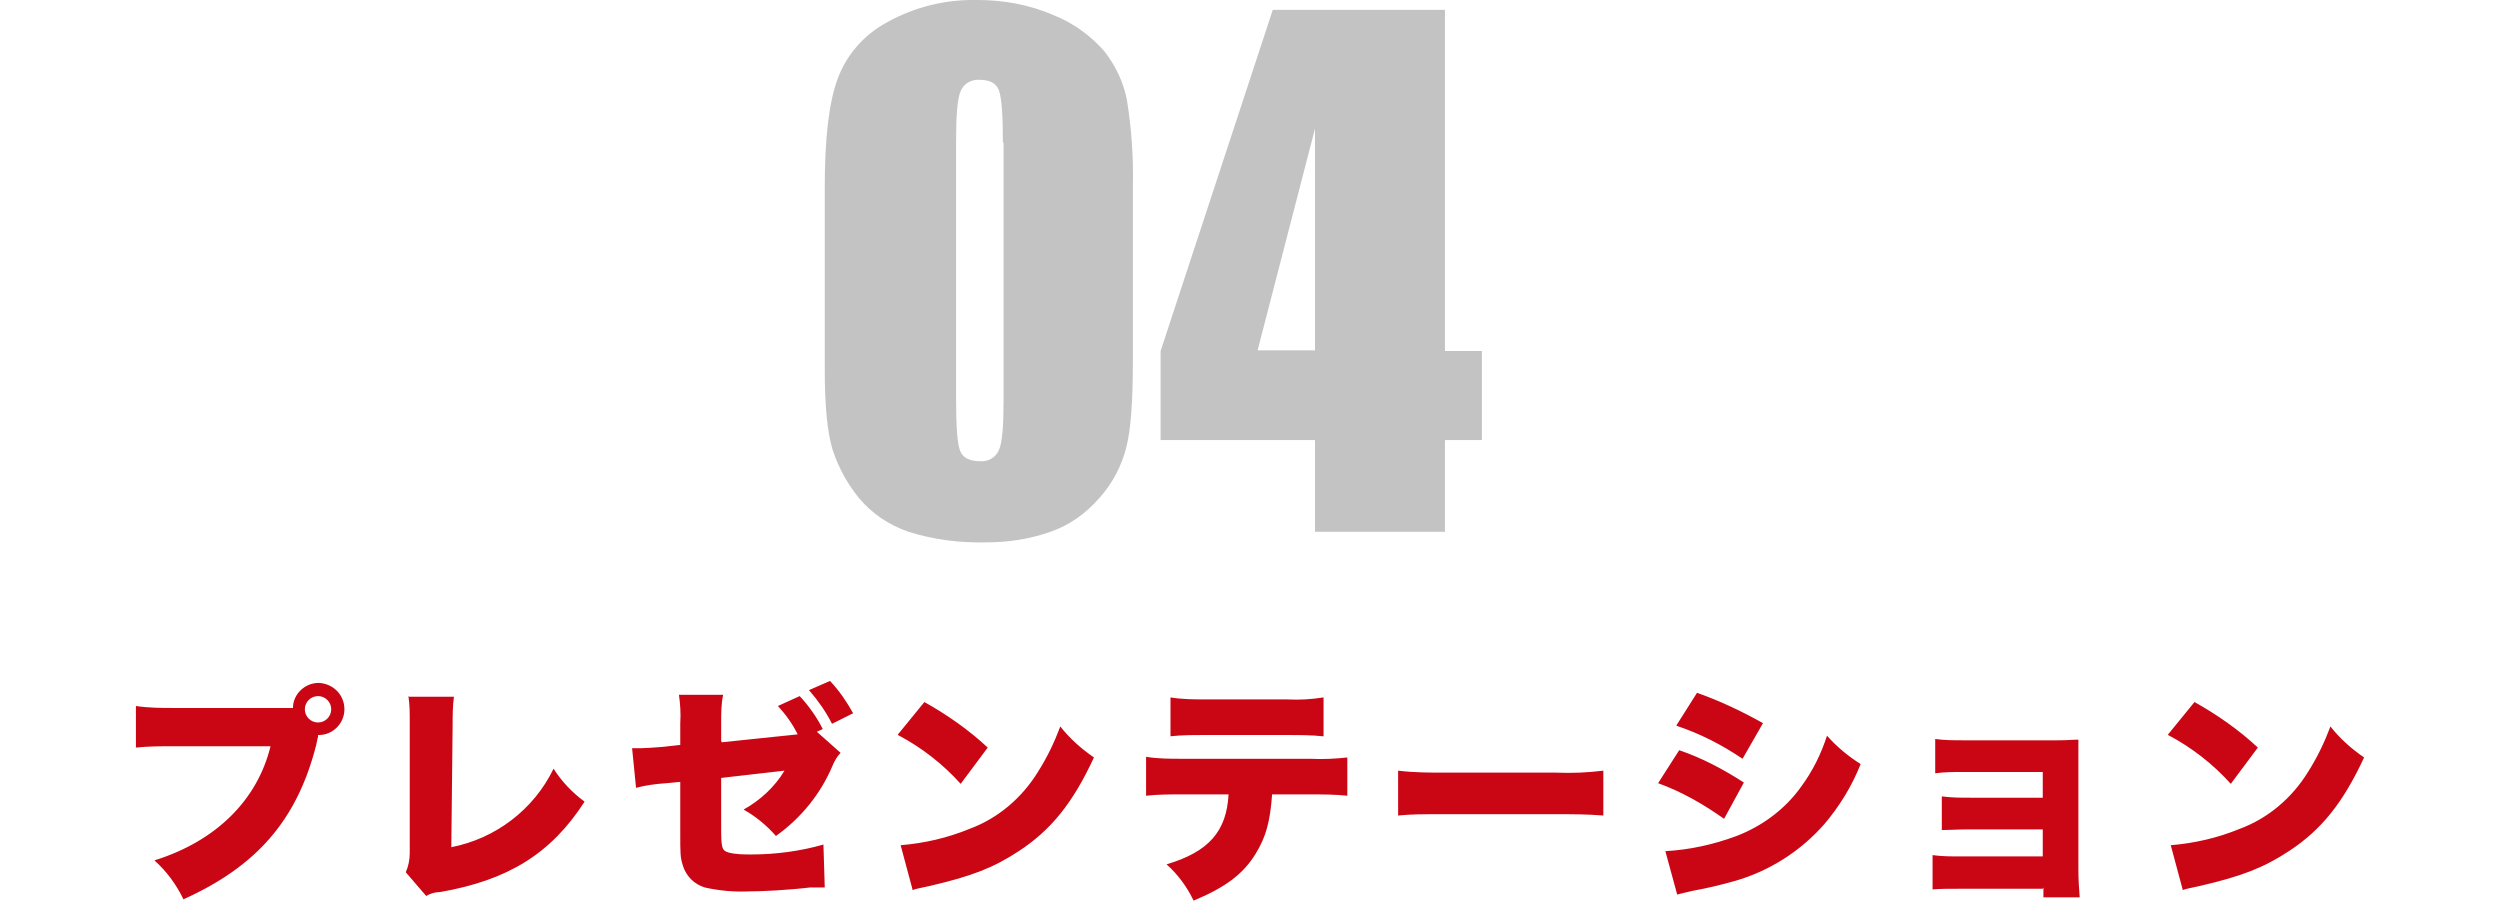
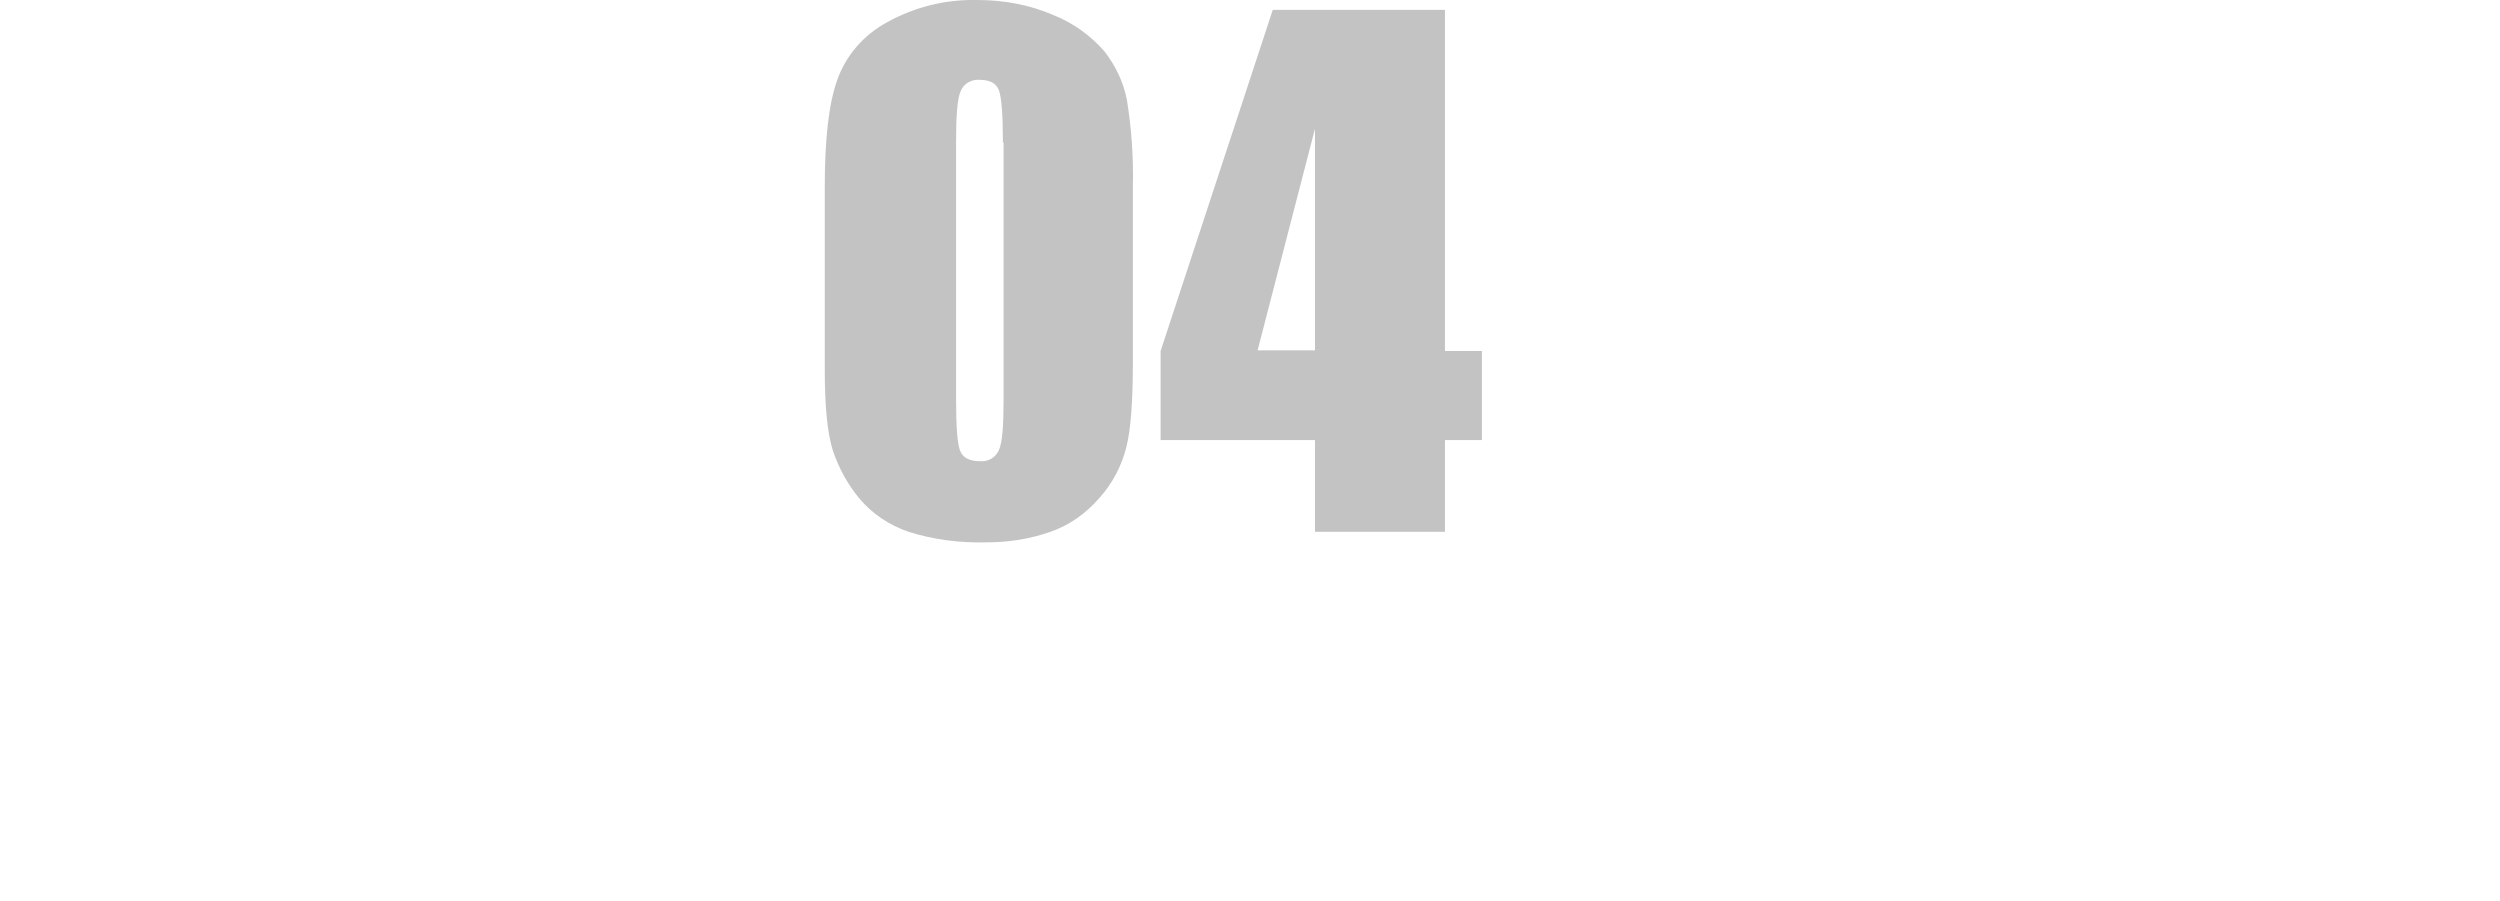
<svg xmlns="http://www.w3.org/2000/svg" id="_レイヤー_1" data-name="レイヤー_1" version="1.1" viewBox="0 0 378.9 136.5">
  <defs>
    <style>
      .st0 {
        fill: #c3c3c3;
      }

      .st1 {
        fill: #ca0614;
      }
    </style>
  </defs>
  <g id="report_subttl_04_pc">
-     <path id="_パス_44" data-name="パス_44" class="st1" d="M48.3,111.4c2.2,0,3.9-1.8,3.9-3.9,0,0,0,0,0,0,0-2.2-1.7-3.9-3.9-4,0,0,0,0,0,0-2.1,0-3.9,1.7-3.9,3.8h-17.9c-2,0-3.9,0-5.9-.3v6.3c1.9-.2,3.8-.2,5.8-.2h14.6c-2,8.2-8.3,14.4-17.6,17.3,1.8,1.6,3.3,3.6,4.4,5.9,11.1-5,17.2-12,20.1-23.3l.2-.9c0-.1,0-.2.1-.4h0c0-.1,0-.3,0-.3ZM48.2,105.5c1.1,0,2,.9,2,2,0,1.1-.9,2-2,2-1.1,0-2-.9-2-2,0-1.1.9-2,2-2ZM61.9,105.5c.2,1.3.2,2.5.2,3.8v20c0,1-.2,2-.6,2.9l3.1,3.6c.6-.4,1.4-.6,2.1-.6,10.3-1.8,16.8-5.8,21.9-13.7-1.9-1.4-3.5-3.1-4.7-5-3,6.2-8.8,10.6-15.5,11.9l.2-18.5c0-1.4,0-2.9.2-4.3h-7ZM109.3,112.3v-2.8c0-1.4,0-2.8.3-4.2h-6.7c.2,1.4.3,2.9.2,4.3v3.3l-2.7.3c-1.2.1-2.8.2-3.3.2s-.6,0-1.3,0l.6,6c1.5-.4,3.1-.6,4.6-.7l2.1-.2v7.6c0,3.4,0,3.8.4,5.1.5,1.6,1.7,2.8,3.3,3.3,2.2.5,4.5.7,6.7.6,2,0,6-.2,9.3-.6.3,0,.6,0,.7,0,.1,0,.5,0,.9,0h.6l-.2-6.5c-3.5,1-7.2,1.5-10.9,1.5-1.2,0-2.4,0-3.5-.3-1-.3-1.1-.7-1.1-3.8v-7.5l9.6-1.1c-1.5,2.5-3.7,4.5-6.2,5.9,1.8,1,3.5,2.4,4.9,4,3.8-2.7,6.8-6.4,8.6-10.7.3-.7.7-1.4,1.2-1.9l-3.6-3.2.9-.4c-.9-1.8-2.1-3.5-3.5-5l-3.3,1.5c1.2,1.3,2.2,2.7,3,4.3l-11.5,1.2ZM122.7,104.7c1.3,1.5,2.5,3.2,3.4,5l3.2-1.6c-1-1.8-2.1-3.4-3.5-4.9l-3.2,1.4ZM136.1,111.4c3.6,1.9,6.8,4.4,9.5,7.4l4.1-5.5c-2.9-2.7-6.2-5-9.6-6.9l-4,4.9ZM138.3,134.9c.9-.3,1.2-.3,2.5-.6,6.5-1.5,9.8-2.8,13.6-5.3,4.9-3.2,8.2-7.3,11.4-14.2-1.9-1.3-3.7-2.9-5.1-4.7-.9,2.4-2,4.7-3.4,6.9-2.4,3.9-6,7-10.3,8.6-3.4,1.4-6.9,2.2-10.5,2.5l1.8,6.7ZM198.7,120.4c1.8,0,3.6,0,5.5.2v-5.8c-1.8.2-3.7.3-5.6.2h-19.5c-1.8,0-3.6,0-5.4-.3v5.9c1.8-.2,3.5-.2,5.3-.2h7.2c-.3,5.6-3,8.7-9.4,10.6,1.7,1.5,3.1,3.4,4.1,5.5,4.8-2,7.5-4,9.4-7.1,1.6-2.6,2.2-4.9,2.5-9h6ZM177.3,111.6c1.8-.2,3.5-.2,5.3-.2h12.5c1.8,0,3.7,0,5.5.2v-5.9c-1.9.3-3.7.4-5.6.3h-12.2c-1.8,0-3.6,0-5.4-.3v5.9ZM211.9,123.6c2.1-.2,3.3-.2,7.2-.2h16.7c2.4,0,4.8,0,7.2.2v-6.8c-2.4.3-4.8.4-7.2.3h-16.7c-2.4,0-4.8,0-7.2-.3v6.8ZM254.1,110c3.6,1.2,6.9,2.9,10,5l3.1-5.4c-3.2-1.8-6.6-3.4-10-4.6l-3.1,4.9ZM251.3,118.7c3.6,1.3,6.9,3.2,10,5.4l3-5.5c-3.1-2-6.3-3.7-9.8-4.9l-3.2,5ZM254.1,135.6c.8-.2,1.6-.4,2.5-.6,2.2-.4,4.3-.9,6.4-1.5,5.2-1.5,9.9-4.5,13.5-8.6,2.3-2.7,4.2-5.8,5.5-9.1-1.9-1.2-3.6-2.6-5.1-4.3-.9,2.8-2.2,5.4-3.9,7.7-2.4,3.4-5.9,6-9.8,7.5-3.5,1.3-7.1,2.1-10.8,2.3l1.8,6.6ZM309.7,134.5v1.5h5.5c-.1-1.2-.2-2.7-.2-4.3v-16.3c0-1.1,0-2.4,0-3.3-.9,0-1.5.1-3.1.1h-14.3c-1.5,0-2.9,0-4.3-.2v5.2c1.4-.2,2.9-.2,4.3-.2h12v3.9h-10.9c-1.6,0-2.9,0-4.4-.2v5.1c1.1,0,2.3-.1,4.4-.1h10.9v4.1h-12.4c-1.5,0-2.9,0-4.3-.2v5.2c1.1-.1,2.4-.1,4.3-.1h12.4ZM328.6,111.4c3.6,1.9,6.8,4.4,9.5,7.4l4.1-5.5c-2.9-2.7-6.2-5-9.6-6.9l-4,4.9ZM330.8,134.9c.9-.3,1.2-.3,2.5-.6,6.5-1.5,9.8-2.8,13.6-5.3,4.9-3.2,8.2-7.3,11.4-14.2-1.9-1.3-3.7-2.9-5.1-4.7-.9,2.4-2,4.7-3.4,6.9-2.4,3.9-6,7-10.3,8.6-3.4,1.4-6.9,2.2-10.5,2.5l1.8,6.7Z" />
    <path id="_パス_13" data-name="パス_13" class="st0" d="M171.7,28.3v26.4c0,6-.3,10.4-1,13.1-.7,2.8-2.1,5.5-4.1,7.7-2,2.3-4.5,4.1-7.4,5.1-3.1,1.1-6.4,1.6-9.7,1.6-4,.1-8-.4-11.8-1.6-2.9-1-5.5-2.7-7.5-5.1-1.8-2.2-3.1-4.6-4-7.3-.8-2.6-1.2-6.6-1.2-12.2v-27.6c0-7.3.6-12.7,1.9-16.3,1.3-3.7,4-6.8,7.5-8.7C138.7,1,143.4-.1,148.1,0c4,0,7.9.7,11.6,2.3,3,1.2,5.6,3.1,7.7,5.5,1.7,2.2,2.9,4.7,3.4,7.4.7,4.3,1,8.7.9,13.1ZM152,21.6c0-4.2-.2-6.8-.6-7.9-.4-1.1-1.4-1.6-2.9-1.6-1.2-.1-2.4.5-2.9,1.7-.5,1.1-.7,3.7-.7,7.8v38.6c0,4.6.2,7.4.7,8.3.4.9,1.4,1.4,2.9,1.4,1.2.1,2.4-.5,2.9-1.7.5-1.1.7-3.6.7-7.5V21.6ZM219,1.5v51.7h5.6v13.5h-5.6v13.9h-19.7v-13.9h-23.4v-13.5L192.9,1.5h26.1ZM199.3,53.2V19.5l-8.7,33.6h8.7Z" />
  </g>
</svg>